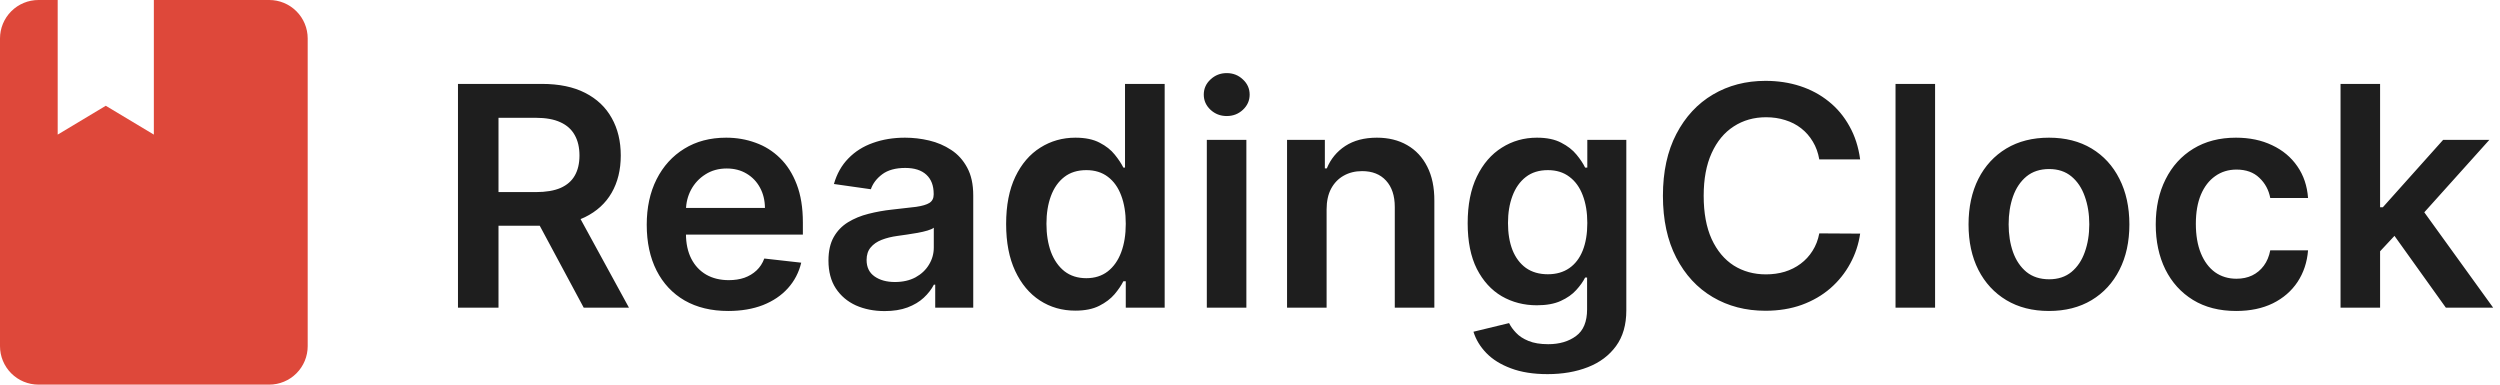
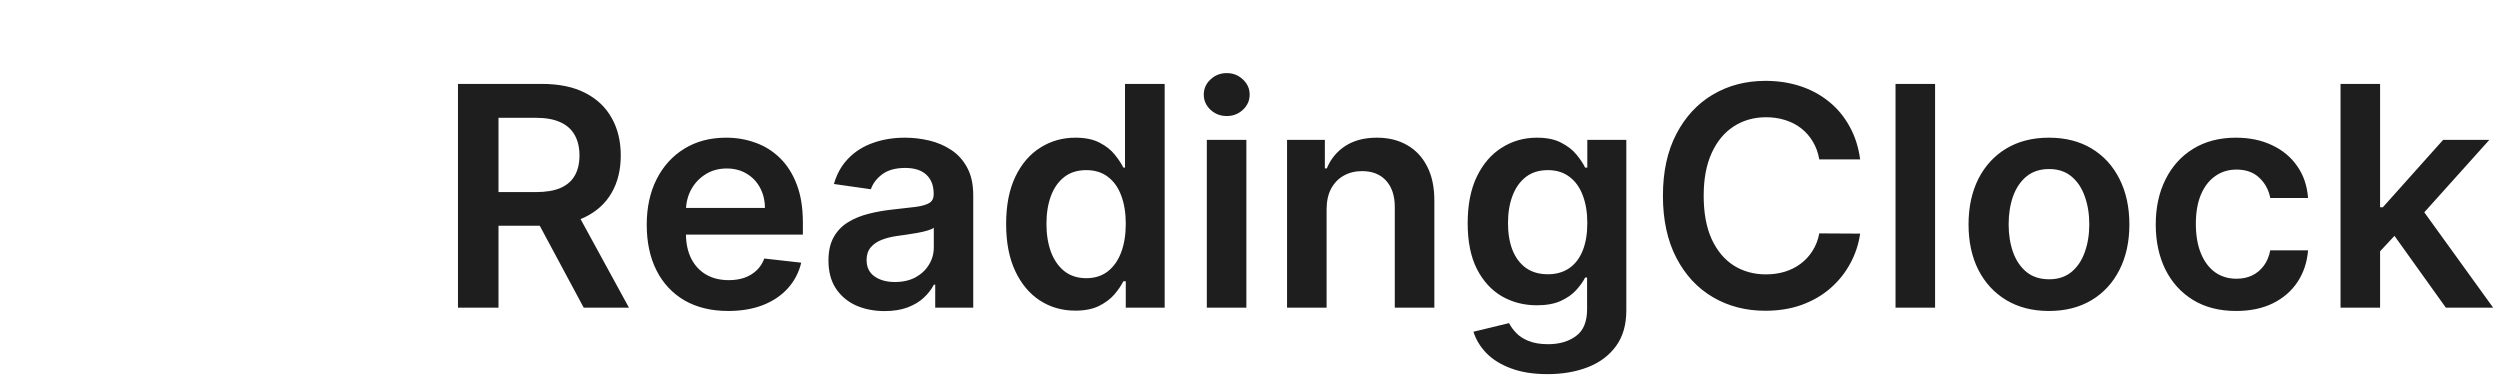
<svg xmlns="http://www.w3.org/2000/svg" width="195" height="30" viewBox="0 0 195 30" fill="none">
  <path d="M35.722 24V6.545H42.267C43.608 6.545 44.733 6.778 45.642 7.244C46.557 7.71 47.247 8.364 47.713 9.205C48.185 10.04 48.42 11.014 48.42 12.128C48.42 13.247 48.182 14.219 47.705 15.043C47.233 15.861 46.537 16.494 45.617 16.943C44.696 17.386 43.565 17.608 42.224 17.608H37.562V14.983H41.798C42.582 14.983 43.224 14.875 43.724 14.659C44.224 14.438 44.594 14.117 44.832 13.696C45.077 13.27 45.199 12.747 45.199 12.128C45.199 11.508 45.077 10.98 44.832 10.543C44.588 10.099 44.216 9.764 43.716 9.537C43.216 9.304 42.571 9.188 41.781 9.188H38.883V24H35.722ZM44.739 16.091L49.06 24H45.531L41.287 16.091H44.739ZM56.803 24.256C55.49 24.256 54.356 23.983 53.402 23.438C52.453 22.886 51.723 22.108 51.212 21.102C50.7 20.091 50.445 18.901 50.445 17.531C50.445 16.185 50.7 15.003 51.212 13.986C51.729 12.963 52.45 12.168 53.376 11.599C54.303 11.026 55.391 10.739 56.641 10.739C57.447 10.739 58.209 10.869 58.925 11.131C59.646 11.386 60.283 11.784 60.834 12.324C61.391 12.864 61.828 13.551 62.146 14.386C62.465 15.216 62.624 16.204 62.624 17.352V18.298H51.894V16.219H59.666C59.66 15.628 59.533 15.102 59.283 14.642C59.033 14.176 58.683 13.81 58.234 13.543C57.791 13.276 57.274 13.142 56.683 13.142C56.053 13.142 55.499 13.296 55.021 13.602C54.544 13.903 54.172 14.301 53.905 14.796C53.644 15.284 53.51 15.821 53.504 16.406V18.222C53.504 18.983 53.644 19.636 53.922 20.182C54.2 20.722 54.59 21.136 55.09 21.426C55.59 21.71 56.175 21.852 56.845 21.852C57.294 21.852 57.7 21.79 58.064 21.665C58.428 21.534 58.743 21.344 59.01 21.094C59.277 20.844 59.479 20.534 59.615 20.165L62.496 20.489C62.314 21.25 61.967 21.915 61.456 22.483C60.95 23.046 60.303 23.483 59.513 23.796C58.723 24.102 57.82 24.256 56.803 24.256ZM69.001 24.264C68.171 24.264 67.424 24.116 66.759 23.821C66.1 23.52 65.577 23.077 65.191 22.491C64.81 21.906 64.62 21.185 64.62 20.327C64.62 19.588 64.756 18.977 65.029 18.494C65.302 18.011 65.674 17.625 66.146 17.335C66.617 17.046 67.148 16.827 67.739 16.679C68.336 16.526 68.952 16.415 69.589 16.347C70.356 16.267 70.978 16.196 71.455 16.134C71.933 16.065 72.279 15.963 72.495 15.827C72.717 15.685 72.827 15.466 72.827 15.171V15.119C72.827 14.477 72.637 13.98 72.256 13.628C71.876 13.276 71.327 13.099 70.612 13.099C69.856 13.099 69.256 13.264 68.813 13.594C68.376 13.923 68.08 14.312 67.927 14.761L65.046 14.352C65.273 13.557 65.648 12.892 66.171 12.358C66.694 11.818 67.333 11.415 68.089 11.148C68.844 10.875 69.68 10.739 70.594 10.739C71.225 10.739 71.853 10.812 72.478 10.96C73.103 11.108 73.674 11.352 74.191 11.693C74.708 12.028 75.123 12.486 75.435 13.065C75.754 13.645 75.913 14.369 75.913 15.239V24H72.947V22.202H72.844C72.657 22.565 72.393 22.906 72.052 23.224C71.717 23.537 71.293 23.79 70.782 23.983C70.276 24.171 69.683 24.264 69.001 24.264ZM69.802 21.997C70.421 21.997 70.958 21.875 71.413 21.631C71.867 21.381 72.217 21.051 72.461 20.642C72.711 20.233 72.836 19.787 72.836 19.304V17.761C72.739 17.841 72.575 17.915 72.342 17.983C72.114 18.051 71.859 18.111 71.575 18.162C71.29 18.213 71.009 18.259 70.731 18.298C70.452 18.338 70.211 18.372 70.006 18.401C69.546 18.463 69.134 18.565 68.771 18.707C68.407 18.849 68.12 19.048 67.91 19.304C67.7 19.554 67.594 19.878 67.594 20.276C67.594 20.844 67.802 21.273 68.217 21.562C68.631 21.852 69.16 21.997 69.802 21.997ZM83.873 24.23C82.844 24.23 81.924 23.966 81.112 23.438C80.299 22.909 79.657 22.142 79.185 21.136C78.714 20.131 78.478 18.909 78.478 17.472C78.478 16.017 78.717 14.79 79.194 13.79C79.677 12.784 80.327 12.026 81.146 11.514C81.964 10.997 82.876 10.739 83.881 10.739C84.648 10.739 85.279 10.869 85.773 11.131C86.268 11.386 86.66 11.696 86.95 12.06C87.239 12.418 87.464 12.756 87.623 13.074H87.751V6.545H90.844V24H87.81V21.938H87.623C87.464 22.256 87.234 22.594 86.933 22.952C86.631 23.304 86.234 23.605 85.739 23.855C85.245 24.105 84.623 24.23 83.873 24.23ZM84.734 21.699C85.387 21.699 85.944 21.523 86.404 21.171C86.864 20.812 87.214 20.315 87.452 19.679C87.691 19.043 87.81 18.301 87.81 17.454C87.81 16.608 87.691 15.872 87.452 15.247C87.219 14.622 86.873 14.136 86.413 13.79C85.958 13.443 85.398 13.27 84.734 13.27C84.046 13.27 83.472 13.449 83.012 13.807C82.552 14.165 82.205 14.659 81.972 15.29C81.739 15.921 81.623 16.642 81.623 17.454C81.623 18.273 81.739 19.003 81.972 19.645C82.211 20.281 82.56 20.784 83.021 21.153C83.487 21.517 84.058 21.699 84.734 21.699ZM94.132 24V10.909H97.217V24H94.132ZM95.683 9.051C95.195 9.051 94.774 8.889 94.422 8.565C94.07 8.236 93.894 7.841 93.894 7.381C93.894 6.915 94.07 6.52 94.422 6.196C94.774 5.866 95.195 5.702 95.683 5.702C96.178 5.702 96.598 5.866 96.945 6.196C97.297 6.52 97.473 6.915 97.473 7.381C97.473 7.841 97.297 8.236 96.945 8.565C96.598 8.889 96.178 9.051 95.683 9.051ZM103.475 16.329V24H100.39V10.909H103.339V13.133H103.492C103.793 12.401 104.273 11.818 104.933 11.386C105.597 10.954 106.418 10.739 107.396 10.739C108.299 10.739 109.086 10.932 109.756 11.318C110.433 11.704 110.955 12.264 111.325 12.997C111.7 13.73 111.884 14.619 111.879 15.665V24H108.793V16.142C108.793 15.267 108.566 14.582 108.112 14.088C107.663 13.594 107.04 13.347 106.245 13.347C105.705 13.347 105.225 13.466 104.805 13.704C104.39 13.938 104.063 14.276 103.825 14.719C103.592 15.162 103.475 15.699 103.475 16.329ZM120.708 29.182C119.6 29.182 118.648 29.031 117.853 28.73C117.058 28.435 116.418 28.037 115.935 27.537C115.452 27.037 115.117 26.483 114.93 25.875L117.708 25.202C117.833 25.457 118.015 25.71 118.254 25.96C118.492 26.216 118.813 26.426 119.217 26.591C119.626 26.761 120.14 26.847 120.759 26.847C121.634 26.847 122.359 26.634 122.933 26.207C123.506 25.787 123.793 25.094 123.793 24.128V21.648H123.64C123.481 21.966 123.248 22.293 122.941 22.628C122.64 22.963 122.239 23.244 121.739 23.472C121.245 23.699 120.623 23.812 119.873 23.812C118.867 23.812 117.955 23.577 117.137 23.105C116.325 22.628 115.677 21.918 115.194 20.974C114.717 20.026 114.478 18.838 114.478 17.412C114.478 15.974 114.717 14.761 115.194 13.773C115.677 12.778 116.327 12.026 117.146 11.514C117.964 10.997 118.876 10.739 119.881 10.739C120.648 10.739 121.279 10.869 121.773 11.131C122.273 11.386 122.671 11.696 122.967 12.06C123.262 12.418 123.487 12.756 123.64 13.074H123.81V10.909H126.853V24.213C126.853 25.332 126.586 26.259 126.052 26.991C125.518 27.724 124.788 28.273 123.862 28.636C122.935 29 121.884 29.182 120.708 29.182ZM120.734 21.392C121.387 21.392 121.944 21.233 122.404 20.915C122.864 20.597 123.214 20.139 123.452 19.543C123.691 18.946 123.81 18.23 123.81 17.395C123.81 16.571 123.691 15.849 123.452 15.23C123.219 14.611 122.873 14.131 122.413 13.79C121.958 13.443 121.398 13.27 120.734 13.27C120.046 13.27 119.472 13.449 119.012 13.807C118.552 14.165 118.205 14.656 117.972 15.281C117.739 15.901 117.623 16.605 117.623 17.395C117.623 18.196 117.739 18.898 117.972 19.5C118.211 20.097 118.56 20.562 119.021 20.898C119.487 21.227 120.058 21.392 120.734 21.392ZM145.092 12.435H141.904C141.813 11.912 141.646 11.449 141.401 11.046C141.157 10.636 140.853 10.29 140.489 10.006C140.126 9.722 139.711 9.509 139.245 9.366C138.785 9.219 138.288 9.145 137.754 9.145C136.805 9.145 135.964 9.384 135.231 9.861C134.498 10.332 133.924 11.026 133.509 11.94C133.094 12.849 132.887 13.96 132.887 15.273C132.887 16.608 133.094 17.733 133.509 18.648C133.93 19.557 134.504 20.244 135.231 20.71C135.964 21.171 136.802 21.401 137.745 21.401C138.268 21.401 138.756 21.332 139.211 21.196C139.671 21.054 140.083 20.847 140.447 20.574C140.816 20.301 141.126 19.966 141.376 19.568C141.631 19.171 141.808 18.716 141.904 18.204L145.092 18.222C144.972 19.051 144.714 19.829 144.316 20.557C143.924 21.284 143.41 21.926 142.773 22.483C142.137 23.034 141.393 23.466 140.54 23.778C139.688 24.085 138.742 24.239 137.702 24.239C136.168 24.239 134.799 23.884 133.594 23.173C132.39 22.463 131.441 21.438 130.748 20.097C130.055 18.756 129.708 17.148 129.708 15.273C129.708 13.392 130.058 11.784 130.756 10.449C131.455 9.108 132.407 8.082 133.612 7.372C134.816 6.662 136.18 6.307 137.702 6.307C138.674 6.307 139.577 6.443 140.413 6.716C141.248 6.989 141.992 7.389 142.646 7.918C143.299 8.44 143.836 9.082 144.256 9.844C144.683 10.599 144.961 11.463 145.092 12.435ZM150.936 6.545V24H147.851V6.545H150.936ZM159.819 24.256C158.54 24.256 157.433 23.974 156.495 23.412C155.558 22.849 154.83 22.062 154.313 21.051C153.802 20.04 153.546 18.858 153.546 17.506C153.546 16.153 153.802 14.969 154.313 13.952C154.83 12.935 155.558 12.145 156.495 11.582C157.433 11.02 158.54 10.739 159.819 10.739C161.097 10.739 162.205 11.02 163.143 11.582C164.08 12.145 164.805 12.935 165.316 13.952C165.833 14.969 166.092 16.153 166.092 17.506C166.092 18.858 165.833 20.04 165.316 21.051C164.805 22.062 164.08 22.849 163.143 23.412C162.205 23.974 161.097 24.256 159.819 24.256ZM159.836 21.784C160.529 21.784 161.109 21.594 161.575 21.213C162.04 20.827 162.387 20.31 162.614 19.662C162.847 19.014 162.964 18.293 162.964 17.497C162.964 16.696 162.847 15.972 162.614 15.324C162.387 14.671 162.04 14.151 161.575 13.764C161.109 13.378 160.529 13.185 159.836 13.185C159.126 13.185 158.535 13.378 158.063 13.764C157.597 14.151 157.248 14.671 157.015 15.324C156.788 15.972 156.674 16.696 156.674 17.497C156.674 18.293 156.788 19.014 157.015 19.662C157.248 20.31 157.597 20.827 158.063 21.213C158.535 21.594 159.126 21.784 159.836 21.784ZM174.42 24.256C173.114 24.256 171.991 23.969 171.054 23.395C170.122 22.821 169.403 22.028 168.898 21.017C168.398 20 168.148 18.829 168.148 17.506C168.148 16.176 168.403 15.003 168.915 13.986C169.426 12.963 170.148 12.168 171.08 11.599C172.017 11.026 173.125 10.739 174.403 10.739C175.466 10.739 176.406 10.935 177.224 11.327C178.048 11.713 178.705 12.261 179.193 12.972C179.682 13.676 179.96 14.5 180.028 15.443H177.08C176.96 14.812 176.676 14.287 176.227 13.867C175.784 13.44 175.19 13.227 174.446 13.227C173.815 13.227 173.261 13.398 172.784 13.739C172.307 14.074 171.935 14.557 171.668 15.188C171.406 15.818 171.276 16.574 171.276 17.454C171.276 18.347 171.406 19.114 171.668 19.756C171.929 20.392 172.295 20.884 172.767 21.23C173.244 21.571 173.804 21.741 174.446 21.741C174.901 21.741 175.307 21.656 175.665 21.486C176.028 21.31 176.332 21.057 176.577 20.727C176.821 20.398 176.989 19.997 177.08 19.526H180.028C179.955 20.452 179.682 21.273 179.21 21.989C178.739 22.699 178.097 23.256 177.284 23.659C176.472 24.057 175.517 24.256 174.42 24.256ZM185.374 19.892L185.366 16.168H185.86L190.565 10.909H194.17L188.383 17.352H187.744L185.374 19.892ZM182.562 24V6.545H185.647V24H182.562ZM190.778 24L186.516 18.043L188.596 15.869L194.468 24H190.778Z" fill="#1E1E1E" />
-   <path d="M21 30C21.796 30 22.559 29.684 23.121 29.121C23.684 28.559 24 27.796 24 27V3C24 2.204 23.684 1.441 23.121 0.879C22.559 0.316 21.796 0 21 0H12V10.5L8.25 8.25L4.5 10.5V0H3C2.204 0 1.441 0.316 0.879 0.879C0.316 1.441 0 2.204 0 3V27C0 27.796 0.316 28.559 0.879 29.121C1.441 29.684 2.204 30 3 30H21Z" fill="#DE483A" />
</svg>